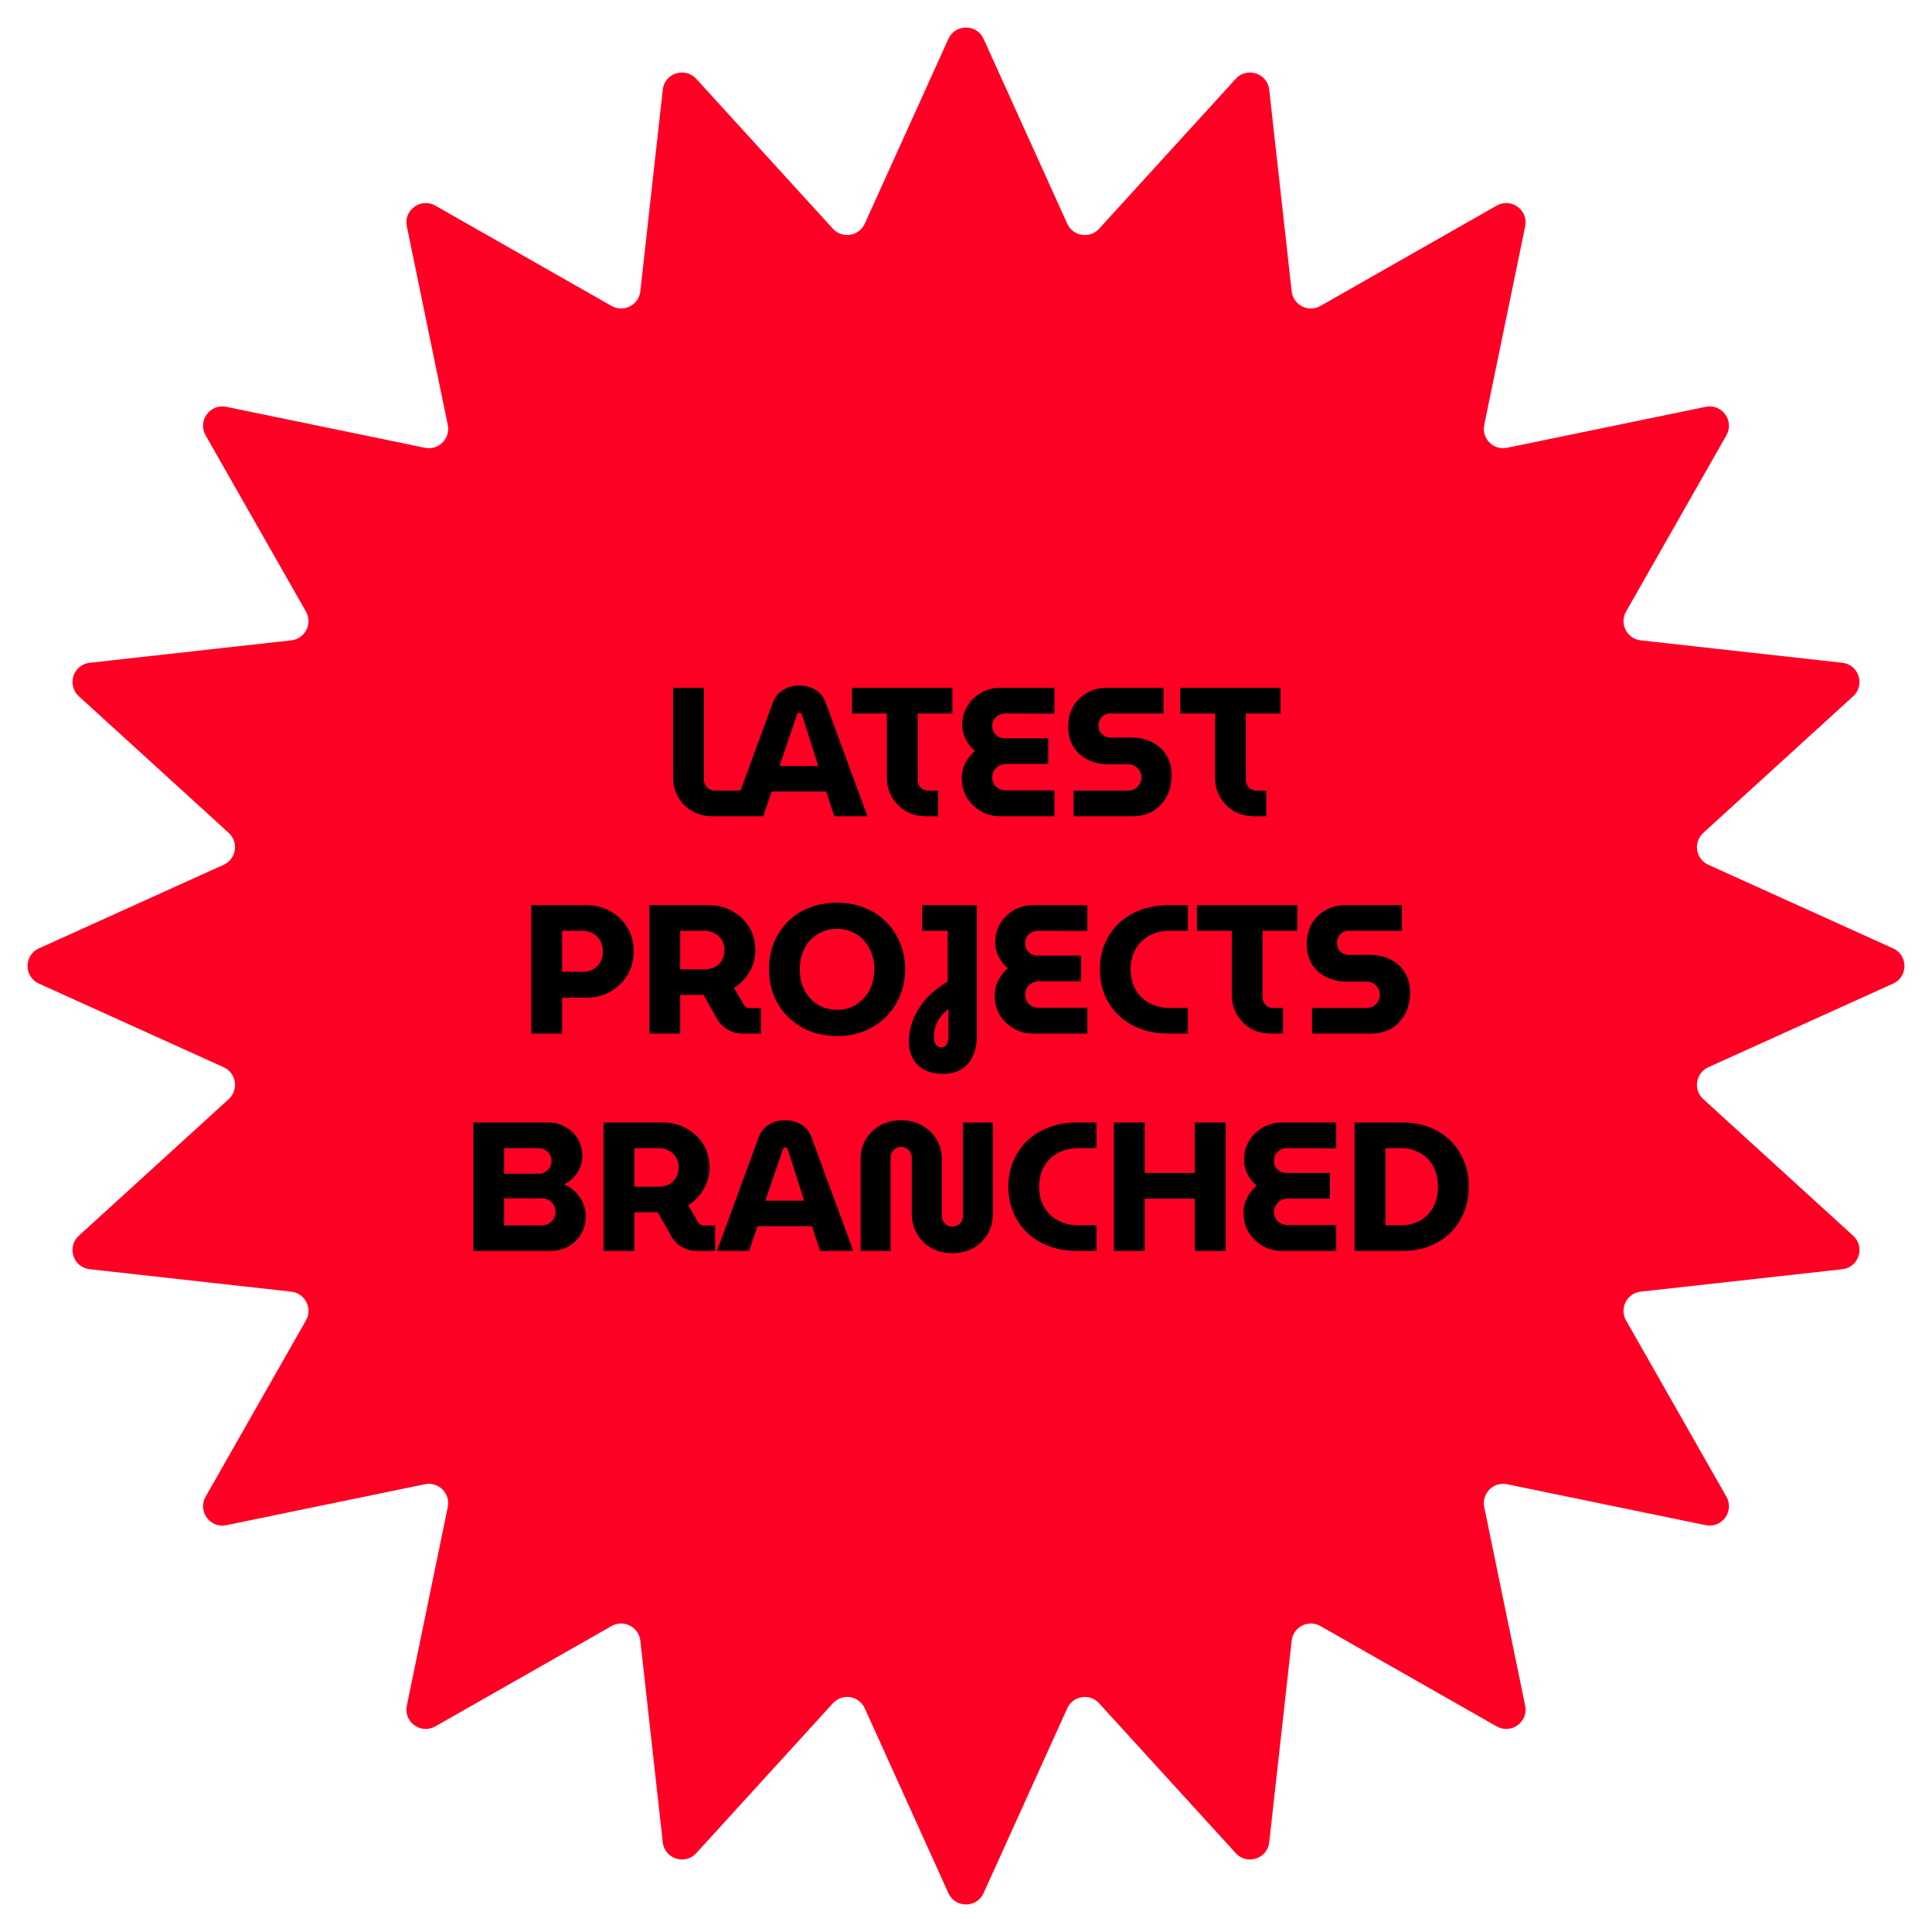
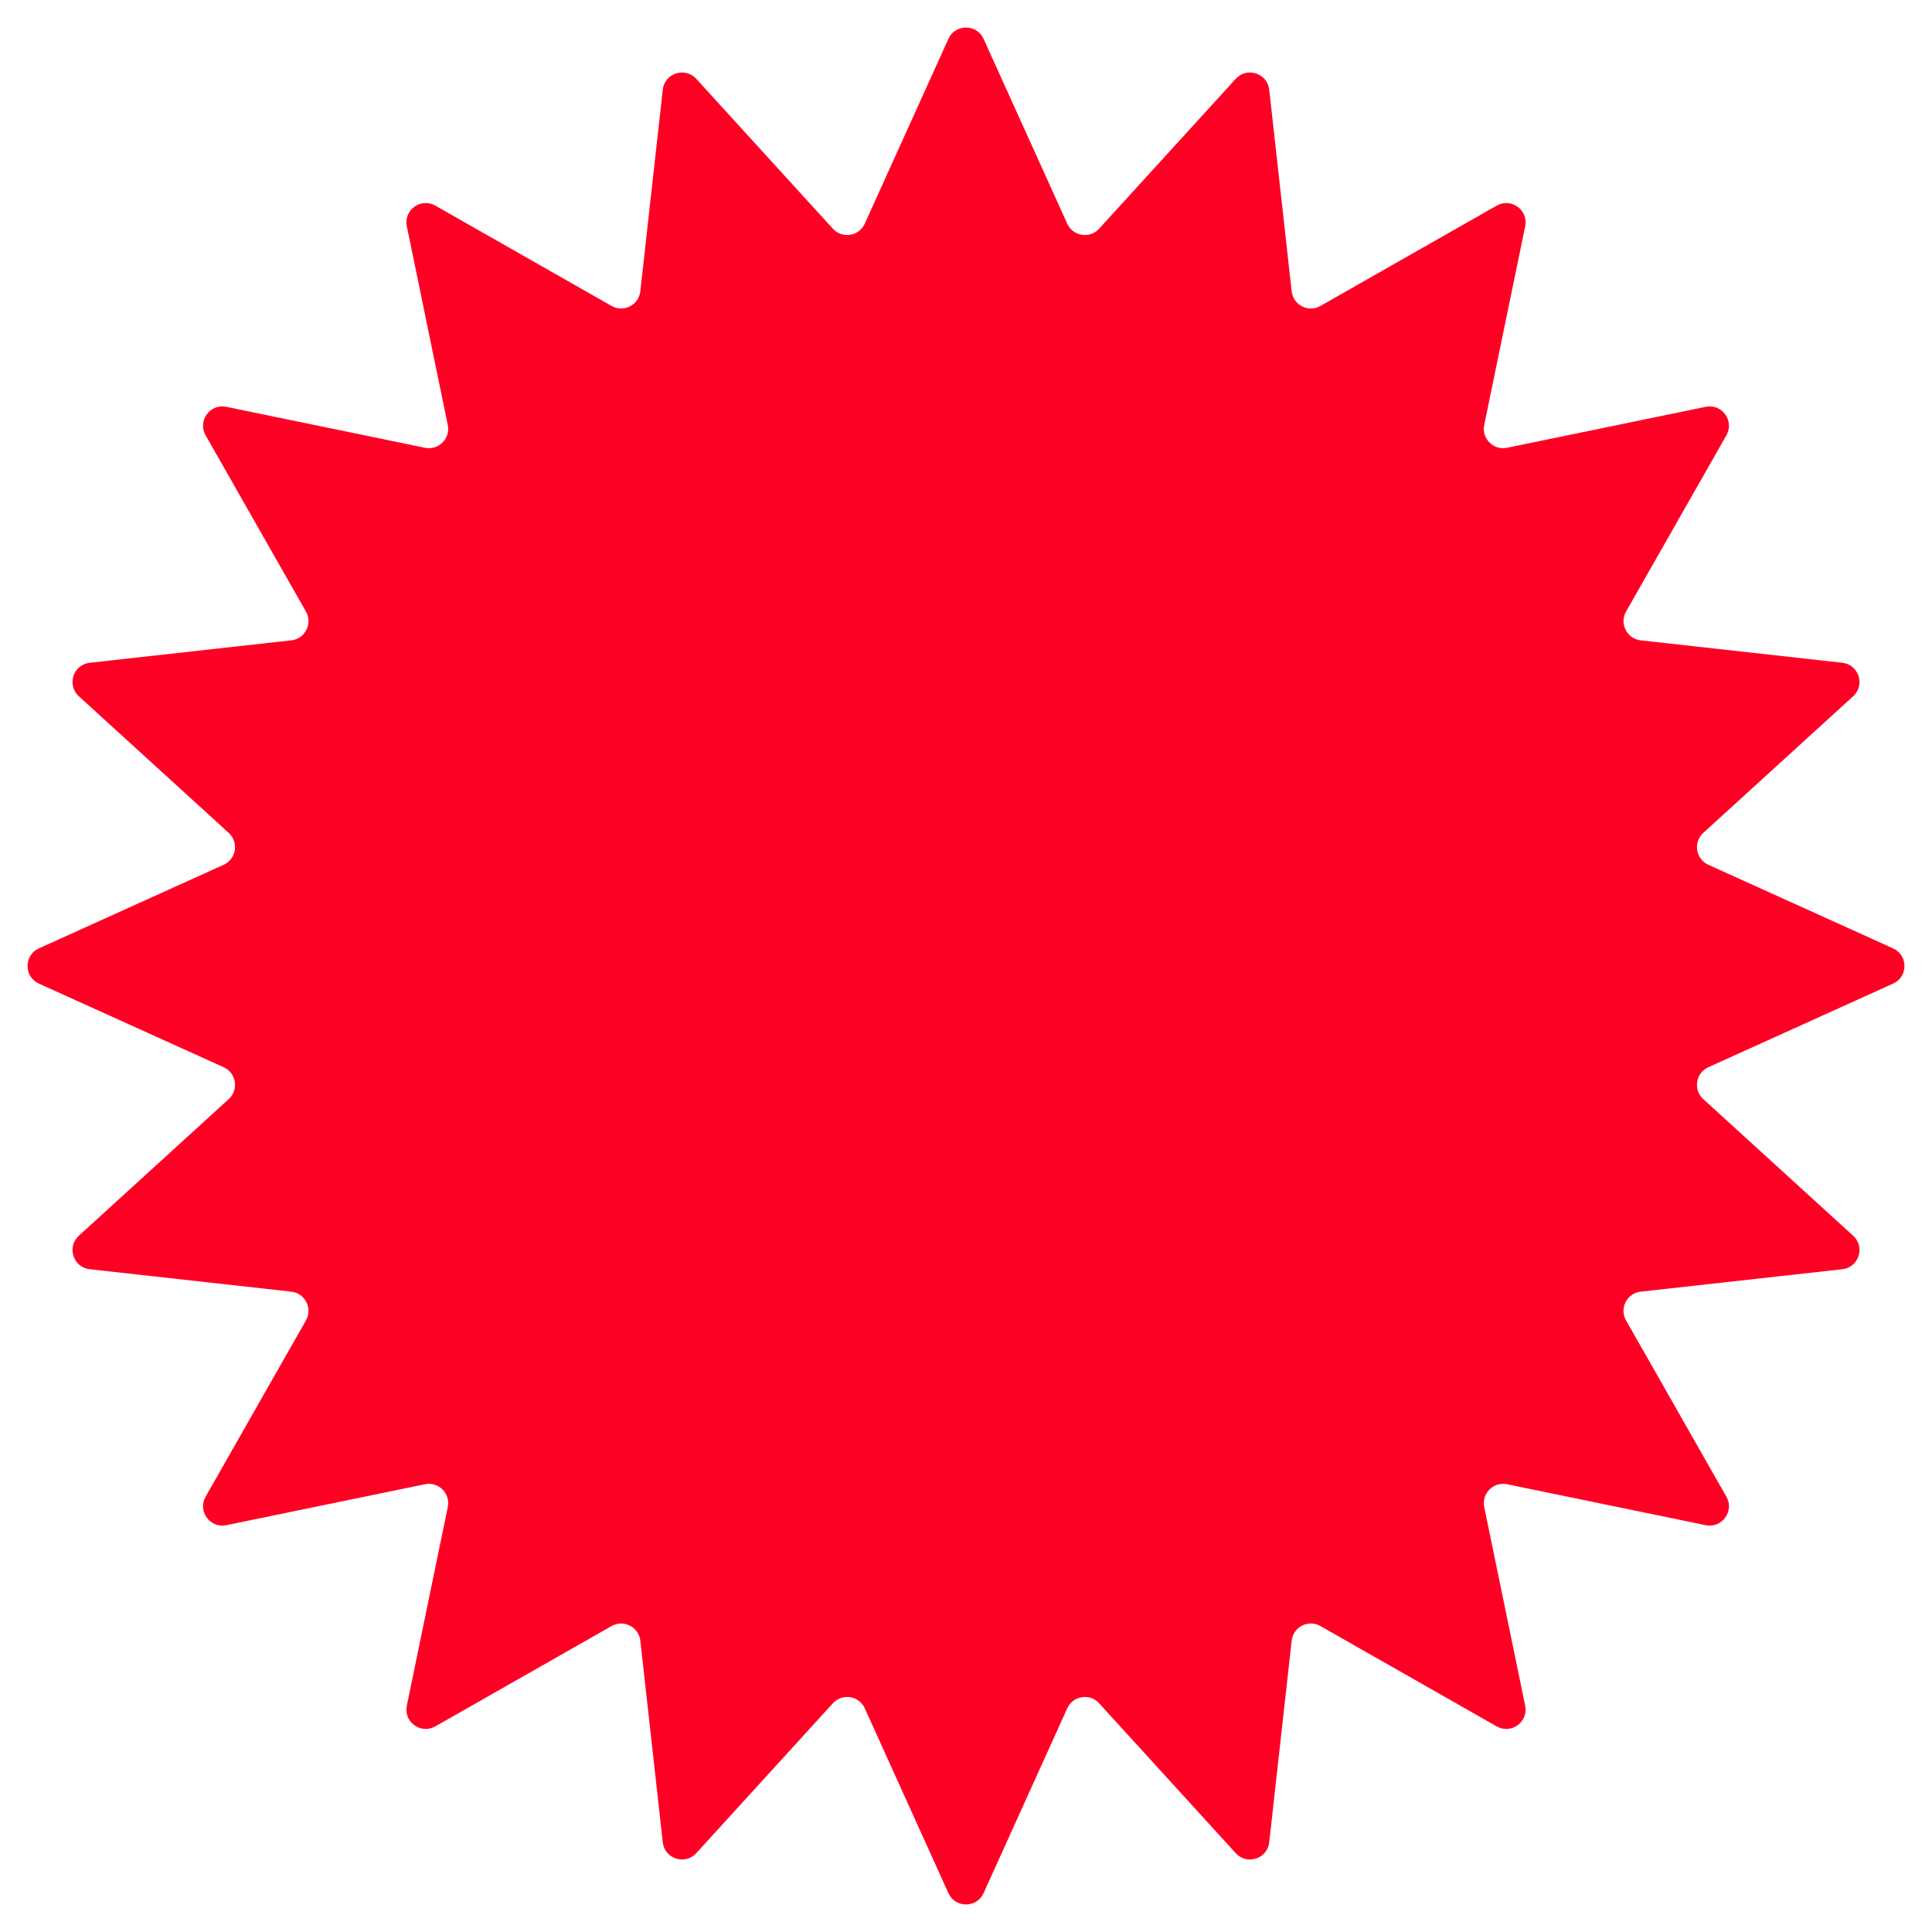
<svg xmlns="http://www.w3.org/2000/svg" fill="none" viewBox="0 0 400 400">
  <path fill="#FF0025" d="M196.356 8.052c1.418-3.134 5.87-3.134 7.288 0l17.315 38.258c1.185 2.619 4.664 3.17 6.6 1.045l28.29-31.035c2.318-2.542 6.551-1.167 6.932 2.253l4.645 41.736c.318 2.857 3.456 4.456 5.954 3.034l36.496-20.774c2.99-1.702 6.591.914 5.897 4.284l-8.48 41.128c-.58 2.816 1.91 5.306 4.725 4.726l41.129-8.48c3.37-.694 5.986 2.907 4.284 5.897l-20.773 36.496c-1.423 2.498.176 5.636 3.033 5.954l41.736 4.645c3.42.381 4.795 4.614 2.253 6.932l-31.035 28.29c-2.125 1.936-1.574 5.415 1.045 6.6l38.258 17.315c3.134 1.418 3.134 5.87 0 7.288l-38.258 17.315c-2.619 1.185-3.17 4.664-1.045 6.6l31.035 28.29c2.542 2.318 1.167 6.551-2.253 6.932l-41.736 4.645c-2.857.318-4.456 3.456-3.033 5.954l20.773 36.496c1.702 2.99-.914 6.591-4.284 5.897l-41.129-8.48c-2.815-.58-5.305 1.91-4.725 4.725l8.48 41.129c.694 3.37-2.907 5.986-5.897 4.284l-36.496-20.773c-2.498-1.423-5.636.176-5.954 3.033l-4.645 41.736c-.381 3.42-4.614 4.795-6.932 2.253l-28.29-31.035c-1.936-2.125-5.415-1.574-6.6 1.045l-17.315 38.258c-1.418 3.134-5.87 3.134-7.288 0l-17.315-38.258c-1.185-2.619-4.664-3.17-6.6-1.045l-28.29 31.035c-2.318 2.542-6.551 1.167-6.932-2.253l-4.645-41.736c-.318-2.857-3.456-4.456-5.954-3.033l-36.496 20.773c-2.99 1.702-6.591-.914-5.896-4.284l8.479-41.129c.58-2.815-1.91-5.305-4.725-4.725l-41.13 8.48c-3.369.694-5.985-2.907-4.283-5.897l20.773-36.496c1.422-2.498-.176-5.636-3.033-5.954l-41.736-4.645c-3.42-.381-4.795-4.614-2.253-6.932l31.035-28.29c2.125-1.936 1.574-5.415-1.045-6.6L8.052 203.644c-3.134-1.418-3.134-5.87 0-7.288l38.258-17.315c2.619-1.185 3.17-4.664 1.045-6.6l-31.035-28.29c-2.542-2.318-1.167-6.551 2.253-6.932l41.736-4.645c2.857-.318 4.456-3.456 3.034-5.954L42.569 90.124c-1.702-2.99.914-6.591 4.284-5.896l41.128 8.479c2.816.58 5.306-1.91 4.726-4.725l-8.48-41.13c-.694-3.369 2.907-5.985 5.897-4.283l36.496 20.773c2.498 1.422 5.636-.176 5.954-3.033l4.645-41.736c.381-3.42 4.614-4.795 6.932-2.253l28.29 31.035c1.936 2.125 5.415 1.574 6.6-1.045l17.315-38.258Z" />
-   <path fill="#000" d="M147.6 169c-1.646 0-3.09-.367-4.332-1.102-1.241-.735-2.204-1.71-2.888-2.926-.684-1.216-1.026-2.559-1.026-4.028V142.4h6.384v19c0 .608.216 1.14.646 1.596.431.456.963.684 1.596.684h7.03V169h-7.41Zm3.769 0 8.626-23.522c.43-1.165 1.14-2.039 2.128-2.622.988-.608 2.102-.912 3.344-.912 1.241 0 2.356.291 3.344.874.988.557 1.697 1.431 2.128 2.622l8.664 23.56h-6.878l-1.672-5.13h-11.286l-1.748 5.13h-6.65Zm10.032-10.412h8.018l-3.382-10.602c-.051-.152-.127-.253-.228-.304a.412.412 0 0 0-.304-.114.554.554 0 0 0-.342.114.574.574 0 0 0-.152.304l-3.61 10.602ZM191.822 169c-1.622 0-3.053-.355-4.294-1.064a8.194 8.194 0 0 1-2.888-2.926c-.684-1.216-1.026-2.571-1.026-4.066V147.72h-7.22v-5.32h20.786v5.32h-7.182v13.794c0 .583.202 1.089.608 1.52.405.431.912.646 1.52.646h2.09V169h-2.394Zm15.357 0c-1.494 0-2.85-.342-4.066-1.026a8.415 8.415 0 0 1-2.926-2.812c-.709-1.191-1.064-2.533-1.064-4.028 0-1.115.241-2.153.722-3.116a8.229 8.229 0 0 1 2.014-2.546 7.86 7.86 0 0 1-1.938-2.432 6.689 6.689 0 0 1-.684-2.964c0-1.469.355-2.774 1.064-3.914a7.59 7.59 0 0 1 2.85-2.736c1.191-.684 2.508-1.026 3.952-1.026h11.21v5.358l-10.222-.038a2.67 2.67 0 0 0-1.33.342 2.855 2.855 0 0 0-.988.912c-.228.38-.342.823-.342 1.33 0 .481.114.925.342 1.33.254.38.583.684.988.912a2.93 2.93 0 0 0 1.33.304h8.93v5.32h-8.74c-.532 0-1.013.127-1.444.38-.43.253-.772.583-1.026.988-.253.405-.38.874-.38 1.406 0 .507.127.975.38 1.406a2.66 2.66 0 0 0 1.026.95c.431.228.912.342 1.444.342h10.032V169h-11.134Zm15.089 0v-5.32h11.362a2.53 2.53 0 0 0 1.368-.38c.406-.253.722-.583.95-.988.254-.405.38-.849.38-1.33a2.52 2.52 0 0 0-.38-1.368 2.724 2.724 0 0 0-.95-.988 2.53 2.53 0 0 0-1.368-.38h-4.104c-1.545 0-2.951-.304-4.218-.912a7.37 7.37 0 0 1-3.04-2.66c-.734-1.191-1.102-2.609-1.102-4.256 0-1.621.355-3.027 1.064-4.218a7.418 7.418 0 0 1 2.888-2.774c1.216-.684 2.559-1.026 4.028-1.026h11.742v5.32h-11.02c-.456 0-.874.114-1.254.342-.38.228-.671.532-.874.912a2.63 2.63 0 0 0-.304 1.254c0 .456.102.874.304 1.254.203.355.494.646.874.874.38.228.798.342 1.254.342h4.294c1.698 0 3.167.329 4.408.988 1.267.633 2.242 1.533 2.926 2.698.71 1.14 1.064 2.483 1.064 4.028 0 1.824-.367 3.382-1.102 4.674-.709 1.267-1.672 2.242-2.888 2.926-1.216.659-2.558.988-4.028.988h-12.274Zm37.501 0c-1.621 0-3.053-.355-4.294-1.064a8.194 8.194 0 0 1-2.888-2.926c-.684-1.216-1.026-2.571-1.026-4.066V147.72h-7.22v-5.32h20.786v5.32h-7.182v13.794c0 .583.203 1.089.608 1.52.405.431.912.646 1.52.646h2.09V169h-2.394ZM109.99 214v-26.6h11.438c1.774 0 3.395.405 4.864 1.216a9.347 9.347 0 0 1 3.572 3.382c.887 1.419 1.33 3.065 1.33 4.94 0 1.875-.443 3.547-1.33 5.016a9.424 9.424 0 0 1-3.534 3.382c-1.469.811-3.103 1.216-4.902 1.216h-5.054V214h-6.384Zm6.384-12.806h4.332c.76 0 1.444-.165 2.052-.494a3.857 3.857 0 0 0 1.482-1.444c.38-.633.57-1.393.57-2.28 0-.887-.19-1.647-.57-2.28a3.78 3.78 0 0 0-1.52-1.444 3.92 3.92 0 0 0-2.014-.532h-4.332v8.474ZM134.445 214v-26.6h12.16c1.799 0 3.433.393 4.902 1.178 1.495.785 2.673 1.875 3.534 3.268.887 1.393 1.33 3.002 1.33 4.826 0 1.697-.405 3.23-1.216 4.598a9.827 9.827 0 0 1-3.192 3.268l2.128 3.61c.127.177.266.317.418.418.178.101.406.152.684.152h2.356V214h-3.724c-1.14 0-2.178-.266-3.116-.798-.937-.557-1.672-1.279-2.204-2.166l-2.85-5.054h-4.826V214h-6.384Zm6.384-13.3h5.054c.735 0 1.419-.152 2.052-.456a3.67 3.67 0 0 0 1.482-1.368c.38-.608.57-1.33.57-2.166 0-.836-.19-1.545-.57-2.128a3.595 3.595 0 0 0-1.52-1.368 4.163 4.163 0 0 0-2.014-.494h-5.054v7.98Zm32.475 13.794c-2.128 0-4.053-.355-5.776-1.064-1.723-.709-3.205-1.697-4.446-2.964a13.586 13.586 0 0 1-2.888-4.408c-.659-1.672-.988-3.471-.988-5.396 0-1.925.329-3.724.988-5.396a13.449 13.449 0 0 1 2.85-4.37c1.241-1.267 2.723-2.242 4.446-2.926 1.748-.709 3.686-1.064 5.814-1.064 2.103 0 4.015.355 5.738 1.064 1.748.684 3.23 1.659 4.446 2.926 1.241 1.241 2.204 2.711 2.888 4.408.684 1.672 1.026 3.458 1.026 5.358 0 1.925-.342 3.724-1.026 5.396a13.586 13.586 0 0 1-2.888 4.408c-1.216 1.267-2.698 2.255-4.446 2.964-1.723.709-3.635 1.064-5.738 1.064Zm0-5.434c1.115 0 2.141-.203 3.078-.608a7.28 7.28 0 0 0 2.47-1.786 8.278 8.278 0 0 0 1.596-2.66c.38-1.039.57-2.153.57-3.344 0-1.191-.19-2.293-.57-3.306a8.278 8.278 0 0 0-1.596-2.66 6.853 6.853 0 0 0-2.47-1.748c-.937-.431-1.963-.646-3.078-.646-1.14 0-2.179.215-3.116.646a7.32 7.32 0 0 0-2.47 1.748c-.684.76-1.216 1.659-1.596 2.698a9.816 9.816 0 0 0-.532 3.268c0 1.191.177 2.305.532 3.344.38 1.013.912 1.9 1.596 2.66a7.813 7.813 0 0 0 2.47 1.786c.937.405 1.976.608 3.116.608Zm21.919 13.262c-1.545 0-2.85-.291-3.914-.874-1.038-.583-1.824-1.381-2.356-2.394-.532-1.013-.798-2.166-.798-3.458 0-1.292.254-2.66.76-4.104.507-1.469 1.343-2.913 2.508-4.332 1.191-1.419 2.787-2.736 4.788-3.952V192.72h-5.282v-5.32h11.324v26.904c0 1.596-.253 2.989-.76 4.18-.506 1.216-1.279 2.153-2.318 2.812-1.038.684-2.356 1.026-3.952 1.026Zm-.342-5.472c.304 0 .57-.089.798-.266.228-.177.393-.431.494-.76.127-.304.19-.671.19-1.102v-5.814c-.988.811-1.697 1.609-2.128 2.394-.405.76-.658 1.444-.76 2.052a12.309 12.309 0 0 0-.114 1.444c0 .659.152 1.165.456 1.52.304.355.659.532 1.064.532Zm19.108-2.85c-1.495 0-2.85-.342-4.066-1.026a8.415 8.415 0 0 1-2.926-2.812c-.709-1.191-1.064-2.533-1.064-4.028 0-1.115.241-2.153.722-3.116a8.229 8.229 0 0 1 2.014-2.546 7.831 7.831 0 0 1-1.938-2.432 6.689 6.689 0 0 1-.684-2.964c0-1.469.355-2.774 1.064-3.914a7.576 7.576 0 0 1 2.85-2.736c1.191-.684 2.508-1.026 3.952-1.026h11.21v5.358l-10.222-.038c-.481 0-.925.114-1.33.342a2.846 2.846 0 0 0-.988.912c-.228.38-.342.823-.342 1.33 0 .481.114.925.342 1.33.253.38.583.684.988.912.405.203.849.304 1.33.304h8.93v5.32h-8.74c-.532 0-1.013.127-1.444.38a2.946 2.946 0 0 0-1.026.988c-.253.405-.38.874-.38 1.406 0 .507.127.975.38 1.406.253.405.595.722 1.026.95.431.228.912.342 1.444.342h10.032V214h-11.134Zm27.857 0c-2.179-.025-4.142-.38-5.89-1.064-1.748-.684-3.23-1.621-4.446-2.812a12.421 12.421 0 0 1-2.812-4.18c-.659-1.621-.988-3.369-.988-5.244 0-1.875.329-3.61.988-5.206a12.334 12.334 0 0 1 2.812-4.218c1.241-1.191 2.723-2.128 4.446-2.812 1.748-.684 3.711-1.039 5.89-1.064h4.104v5.32h-3.952c-1.191.025-2.28.241-3.268.646a7.763 7.763 0 0 0-2.508 1.672 7.571 7.571 0 0 0-1.596 2.508c-.355.963-.532 2.014-.532 3.154 0 1.14.177 2.191.532 3.154.38.963.912 1.799 1.596 2.508a7.763 7.763 0 0 0 2.508 1.672c.988.405 2.077.621 3.268.646h3.952V214h-4.104Zm21.393 0c-1.622 0-3.053-.355-4.294-1.064a8.194 8.194 0 0 1-2.888-2.926c-.684-1.216-1.026-2.571-1.026-4.066V192.72h-7.22v-5.32h20.786v5.32h-7.182v13.794c0 .583.202 1.089.608 1.52.405.431.912.646 1.52.646h2.09V214h-2.394Zm8.403 0v-5.32h11.362a2.53 2.53 0 0 0 1.368-.38c.406-.253.722-.583.95-.988.254-.405.38-.849.38-1.33a2.52 2.52 0 0 0-.38-1.368 2.724 2.724 0 0 0-.95-.988 2.53 2.53 0 0 0-1.368-.38H278.9c-1.545 0-2.951-.304-4.218-.912a7.37 7.37 0 0 1-3.04-2.66c-.734-1.191-1.102-2.609-1.102-4.256 0-1.621.355-3.027 1.064-4.218a7.418 7.418 0 0 1 2.888-2.774c1.216-.684 2.559-1.026 4.028-1.026h11.742v5.32h-11.02c-.456 0-.874.114-1.254.342-.38.228-.671.532-.874.912a2.63 2.63 0 0 0-.304 1.254c0 .456.102.874.304 1.254.203.355.494.646.874.874.38.228.798.342 1.254.342h4.294c1.698 0 3.167.329 4.408.988 1.267.633 2.242 1.533 2.926 2.698.71 1.14 1.064 2.483 1.064 4.028 0 1.824-.367 3.382-1.102 4.674-.709 1.267-1.672 2.242-2.888 2.926-1.216.659-2.558.988-4.028.988h-12.274ZM97.986 259v-26.6h15.427c1.318 0 2.508.291 3.572.874a6.625 6.625 0 0 1 2.584 2.432c.659 1.039.988 2.267.988 3.686 0 .836-.164 1.634-.494 2.394a5.94 5.94 0 0 1-1.33 2.014 6.665 6.665 0 0 1-1.938 1.406 6.905 6.905 0 0 1 2.28 1.52 7.144 7.144 0 0 1 1.596 2.28c.406.861.608 1.786.608 2.774 0 1.444-.342 2.711-1.026 3.8a6.936 6.936 0 0 1-2.66 2.546c-1.114.583-2.356.874-3.724.874H97.986Zm6.383-5.282h7.828c.532 0 1.001-.127 1.406-.38a2.835 2.835 0 0 0 1.026-1.026c.254-.431.38-.899.38-1.406 0-.532-.126-1.001-.38-1.406a2.835 2.835 0 0 0-1.026-1.026c-.405-.253-.874-.38-1.406-.38h-7.828v5.624Zm0-10.716h7.182c.507 0 .95-.114 1.33-.342a2.83 2.83 0 0 0 .95-.95c.228-.405.342-.849.342-1.33 0-.507-.114-.95-.342-1.33a2.444 2.444 0 0 0-.95-.95c-.38-.253-.823-.38-1.33-.38h-7.182v5.282ZM124.964 259v-26.6h12.16c1.799 0 3.433.393 4.902 1.178 1.495.785 2.673 1.875 3.534 3.268.887 1.393 1.33 3.002 1.33 4.826 0 1.697-.405 3.23-1.216 4.598a9.846 9.846 0 0 1-3.192 3.268l2.128 3.61c.127.177.266.317.418.418.177.101.405.152.684.152h2.356V259h-3.724c-1.14 0-2.179-.266-3.116-.798-.937-.557-1.672-1.279-2.204-2.166l-2.85-5.054h-4.826V259h-6.384Zm6.384-13.3h5.054c.735 0 1.419-.152 2.052-.456a3.684 3.684 0 0 0 1.482-1.368c.38-.608.57-1.33.57-2.166 0-.836-.19-1.545-.57-2.128a3.601 3.601 0 0 0-1.52-1.368 4.163 4.163 0 0 0-2.014-.494h-5.054v7.98Zm17.089 13.3 8.626-23.522c.431-1.165 1.14-2.039 2.128-2.622.988-.608 2.103-.912 3.344-.912 1.241 0 2.356.291 3.344.874.988.557 1.697 1.431 2.128 2.622l8.664 23.56h-6.878l-1.672-5.13h-11.286l-1.748 5.13h-6.65Zm10.032-10.412h8.018l-3.382-10.602c-.051-.152-.127-.253-.228-.304a.41.41 0 0 0-.304-.114.554.554 0 0 0-.342.114.574.574 0 0 0-.152.304l-3.61 10.602Zm38.704 10.868c-1.596 0-3.028-.342-4.294-1.026a7.92 7.92 0 0 1-3.002-2.926c-.735-1.241-1.102-2.647-1.102-4.218v-11.628c0-.405-.102-.773-.304-1.102a2.416 2.416 0 0 0-.798-.798 2.06 2.06 0 0 0-1.102-.304c-.406 0-.773.101-1.102.304-.33.203-.596.469-.798.798a2.28 2.28 0 0 0-.266 1.102V259h-6.232v-18.886c0-1.596.354-3.002 1.064-4.218a8.008 8.008 0 0 1 3.002-2.888c1.292-.709 2.736-1.064 4.332-1.064 1.621 0 3.065.355 4.332 1.064a8.023 8.023 0 0 1 3.002 2.888c.734 1.216 1.102 2.622 1.102 4.218v11.628c0 .405.101.785.304 1.14.202.329.456.595.76.798.329.177.684.266 1.064.266.405 0 .772-.089 1.102-.266.354-.203.633-.469.836-.798a2.27 2.27 0 0 0 .304-1.14V232.4h6.194v18.886c0 1.571-.368 2.977-1.102 4.218a7.935 7.935 0 0 1-3.002 2.926c-1.267.684-2.698 1.026-4.294 1.026Zm25.729-.456c-2.179-.025-4.142-.38-5.89-1.064-1.748-.684-3.23-1.621-4.446-2.812a12.407 12.407 0 0 1-2.812-4.18c-.659-1.621-.988-3.369-.988-5.244 0-1.875.329-3.61.988-5.206a12.32 12.32 0 0 1 2.812-4.218c1.241-1.191 2.723-2.128 4.446-2.812 1.748-.684 3.711-1.039 5.89-1.064h4.104v5.32h-3.952c-1.191.025-2.28.241-3.268.646a7.763 7.763 0 0 0-2.508 1.672 7.571 7.571 0 0 0-1.596 2.508c-.355.963-.532 2.014-.532 3.154 0 1.14.177 2.191.532 3.154.38.963.912 1.799 1.596 2.508a7.763 7.763 0 0 0 2.508 1.672c.988.405 2.077.621 3.268.646h3.952V259h-4.104Zm7.712 0v-26.6h6.384v10.45h10.374V232.4h6.384V259h-6.384v-10.83h-10.374V259h-6.384Zm34.901 0c-1.494 0-2.85-.342-4.066-1.026a8.415 8.415 0 0 1-2.926-2.812c-.709-1.191-1.064-2.533-1.064-4.028 0-1.115.241-2.153.722-3.116a8.229 8.229 0 0 1 2.014-2.546 7.86 7.86 0 0 1-1.938-2.432 6.689 6.689 0 0 1-.684-2.964c0-1.469.355-2.774 1.064-3.914a7.59 7.59 0 0 1 2.85-2.736c1.191-.684 2.508-1.026 3.952-1.026h11.21v5.358l-10.222-.038a2.67 2.67 0 0 0-1.33.342 2.855 2.855 0 0 0-.988.912c-.228.38-.342.823-.342 1.33 0 .481.114.925.342 1.33.254.38.583.684.988.912a2.93 2.93 0 0 0 1.33.304h8.93v5.32h-8.74c-.532 0-1.013.127-1.444.38-.43.253-.772.583-1.026.988-.253.405-.38.874-.38 1.406 0 .507.127.975.38 1.406a2.66 2.66 0 0 0 1.026.95c.431.228.912.342 1.444.342h10.032V259h-11.134Zm14.937 0v-26.6h9.766c2.812 0 5.244.57 7.296 1.71 2.078 1.14 3.686 2.711 4.826 4.712 1.166 2.001 1.748 4.294 1.748 6.878 0 2.584-.582 4.877-1.748 6.878-1.14 2.001-2.748 3.572-4.826 4.712-2.052 1.14-4.484 1.71-7.296 1.71h-9.766Zm6.384-5.32h3.23c1.47 0 2.774-.317 3.914-.95a7.02 7.02 0 0 0 2.736-2.774c.659-1.191.988-2.609.988-4.256 0-1.647-.329-3.065-.988-4.256-.658-1.191-1.57-2.103-2.736-2.736-1.14-.659-2.444-.988-3.914-.988h-3.23v15.96Z" />
</svg>